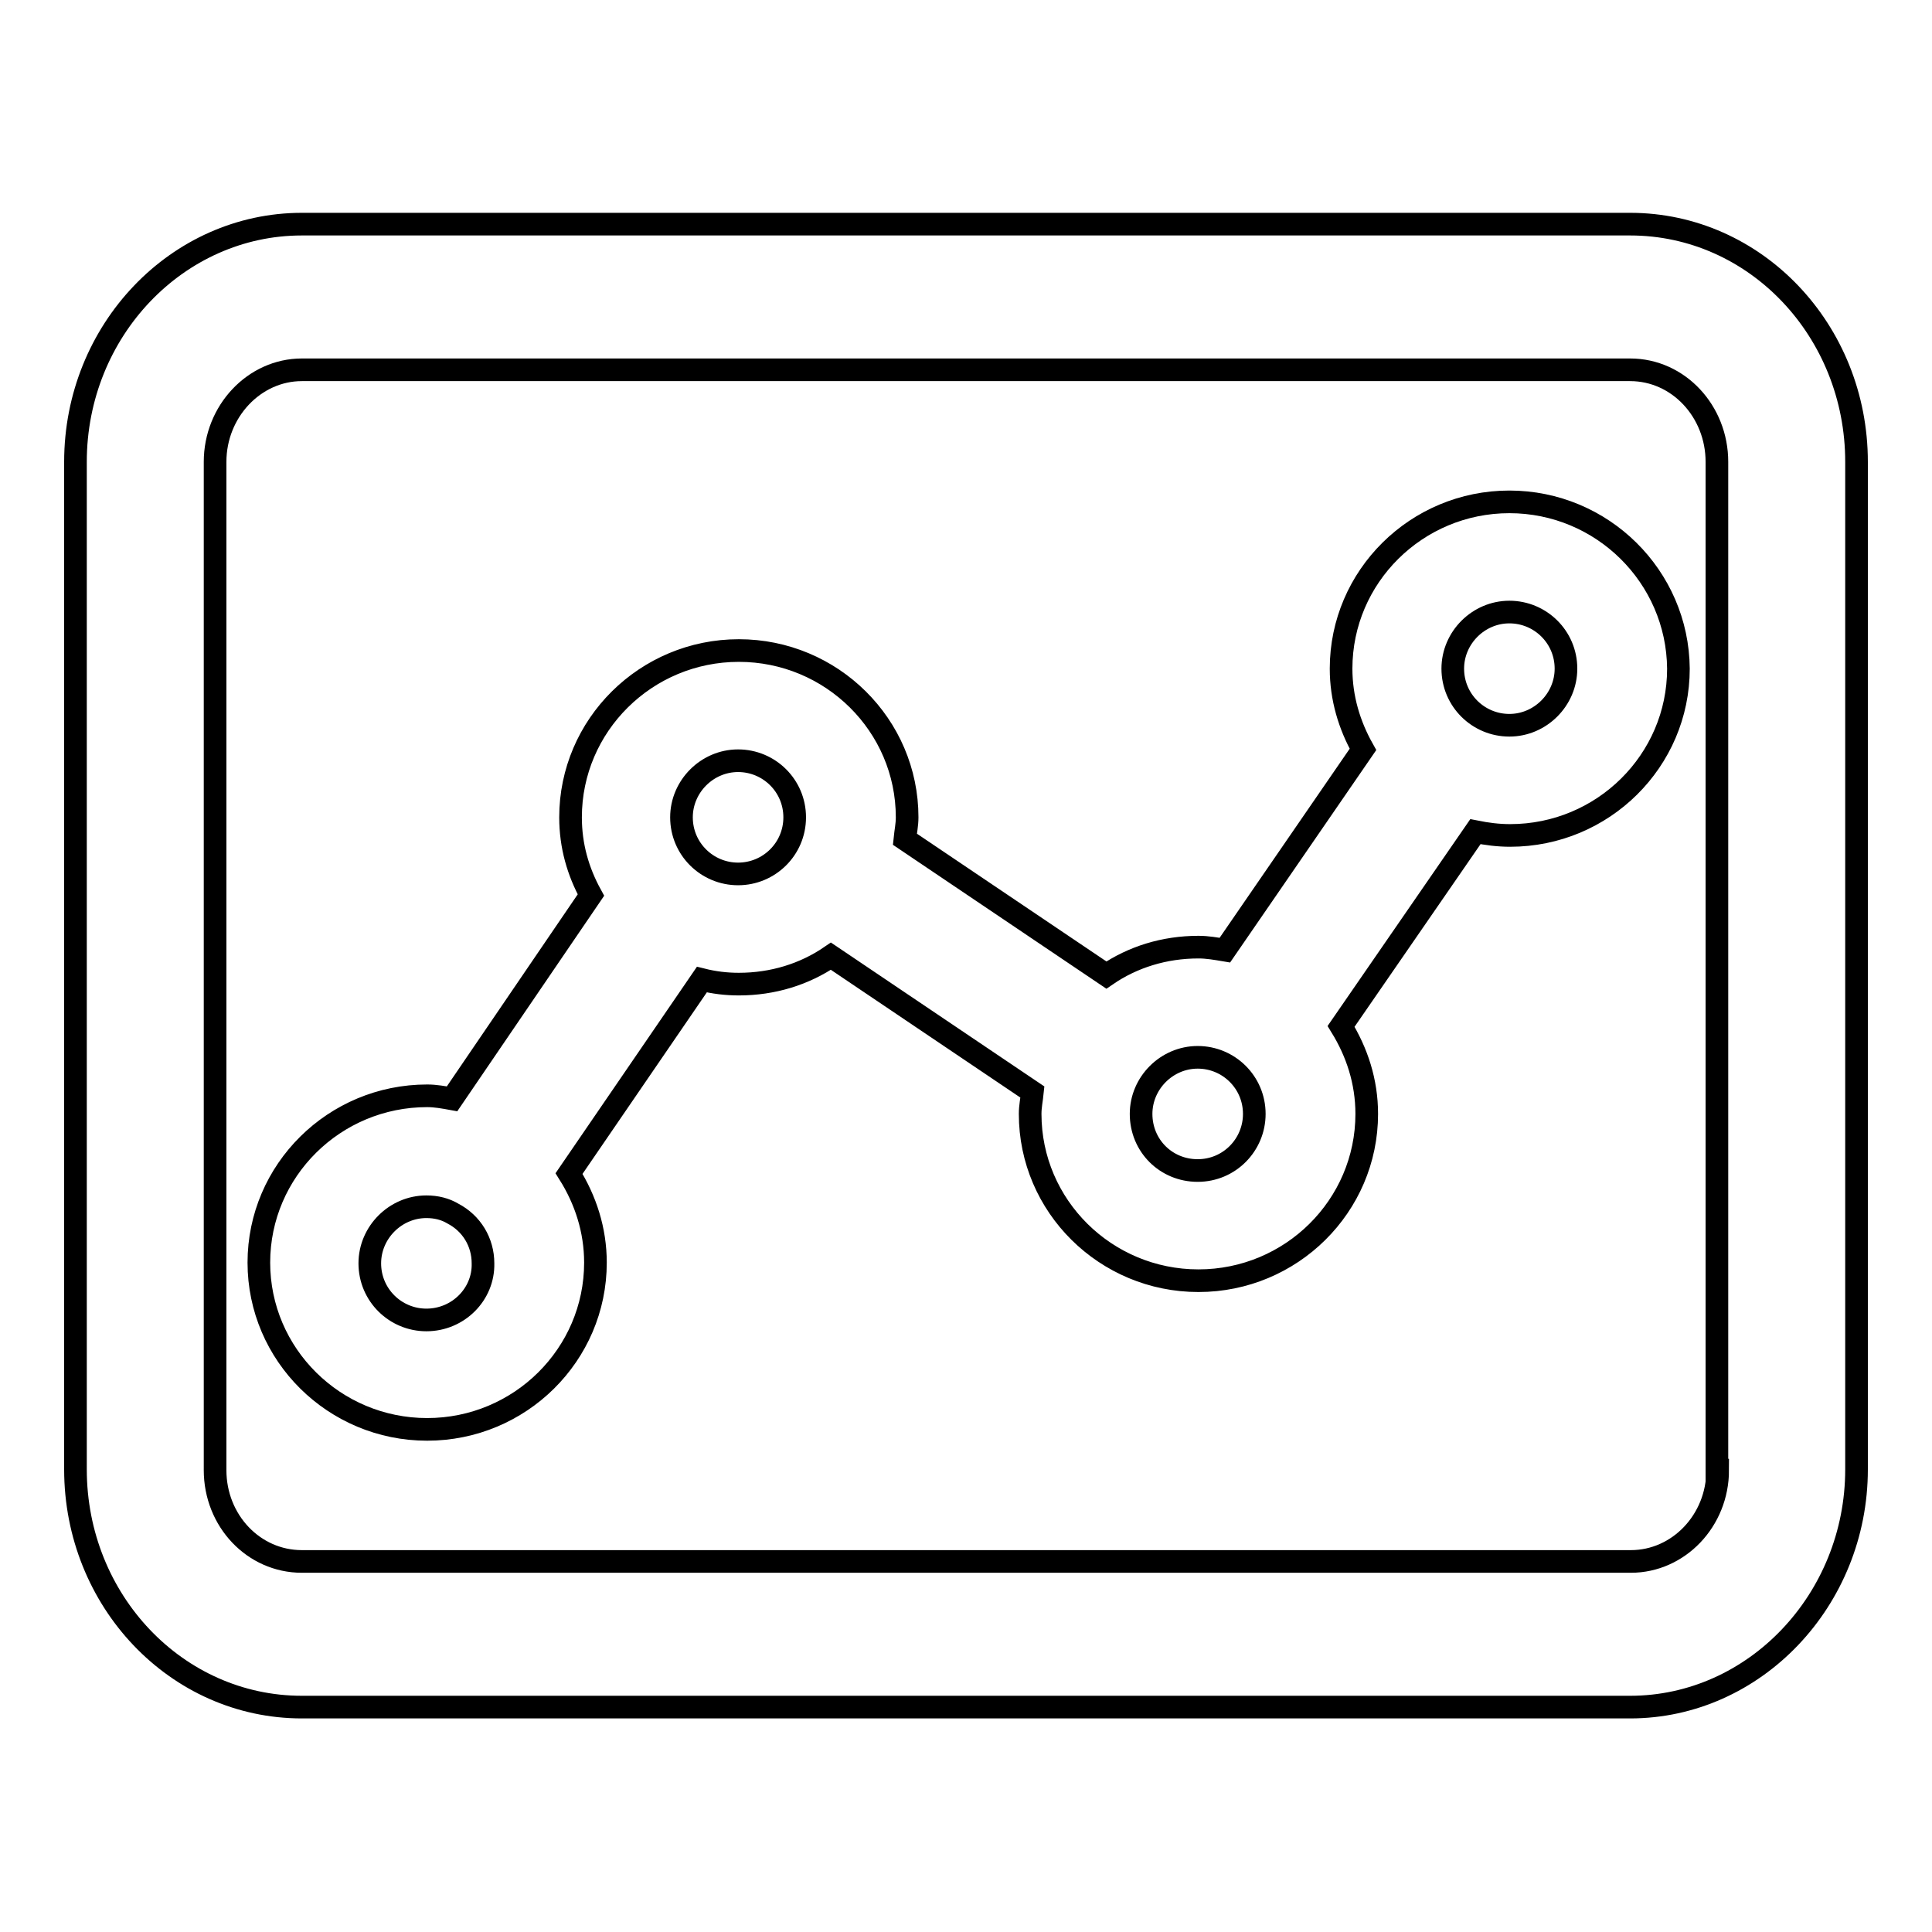
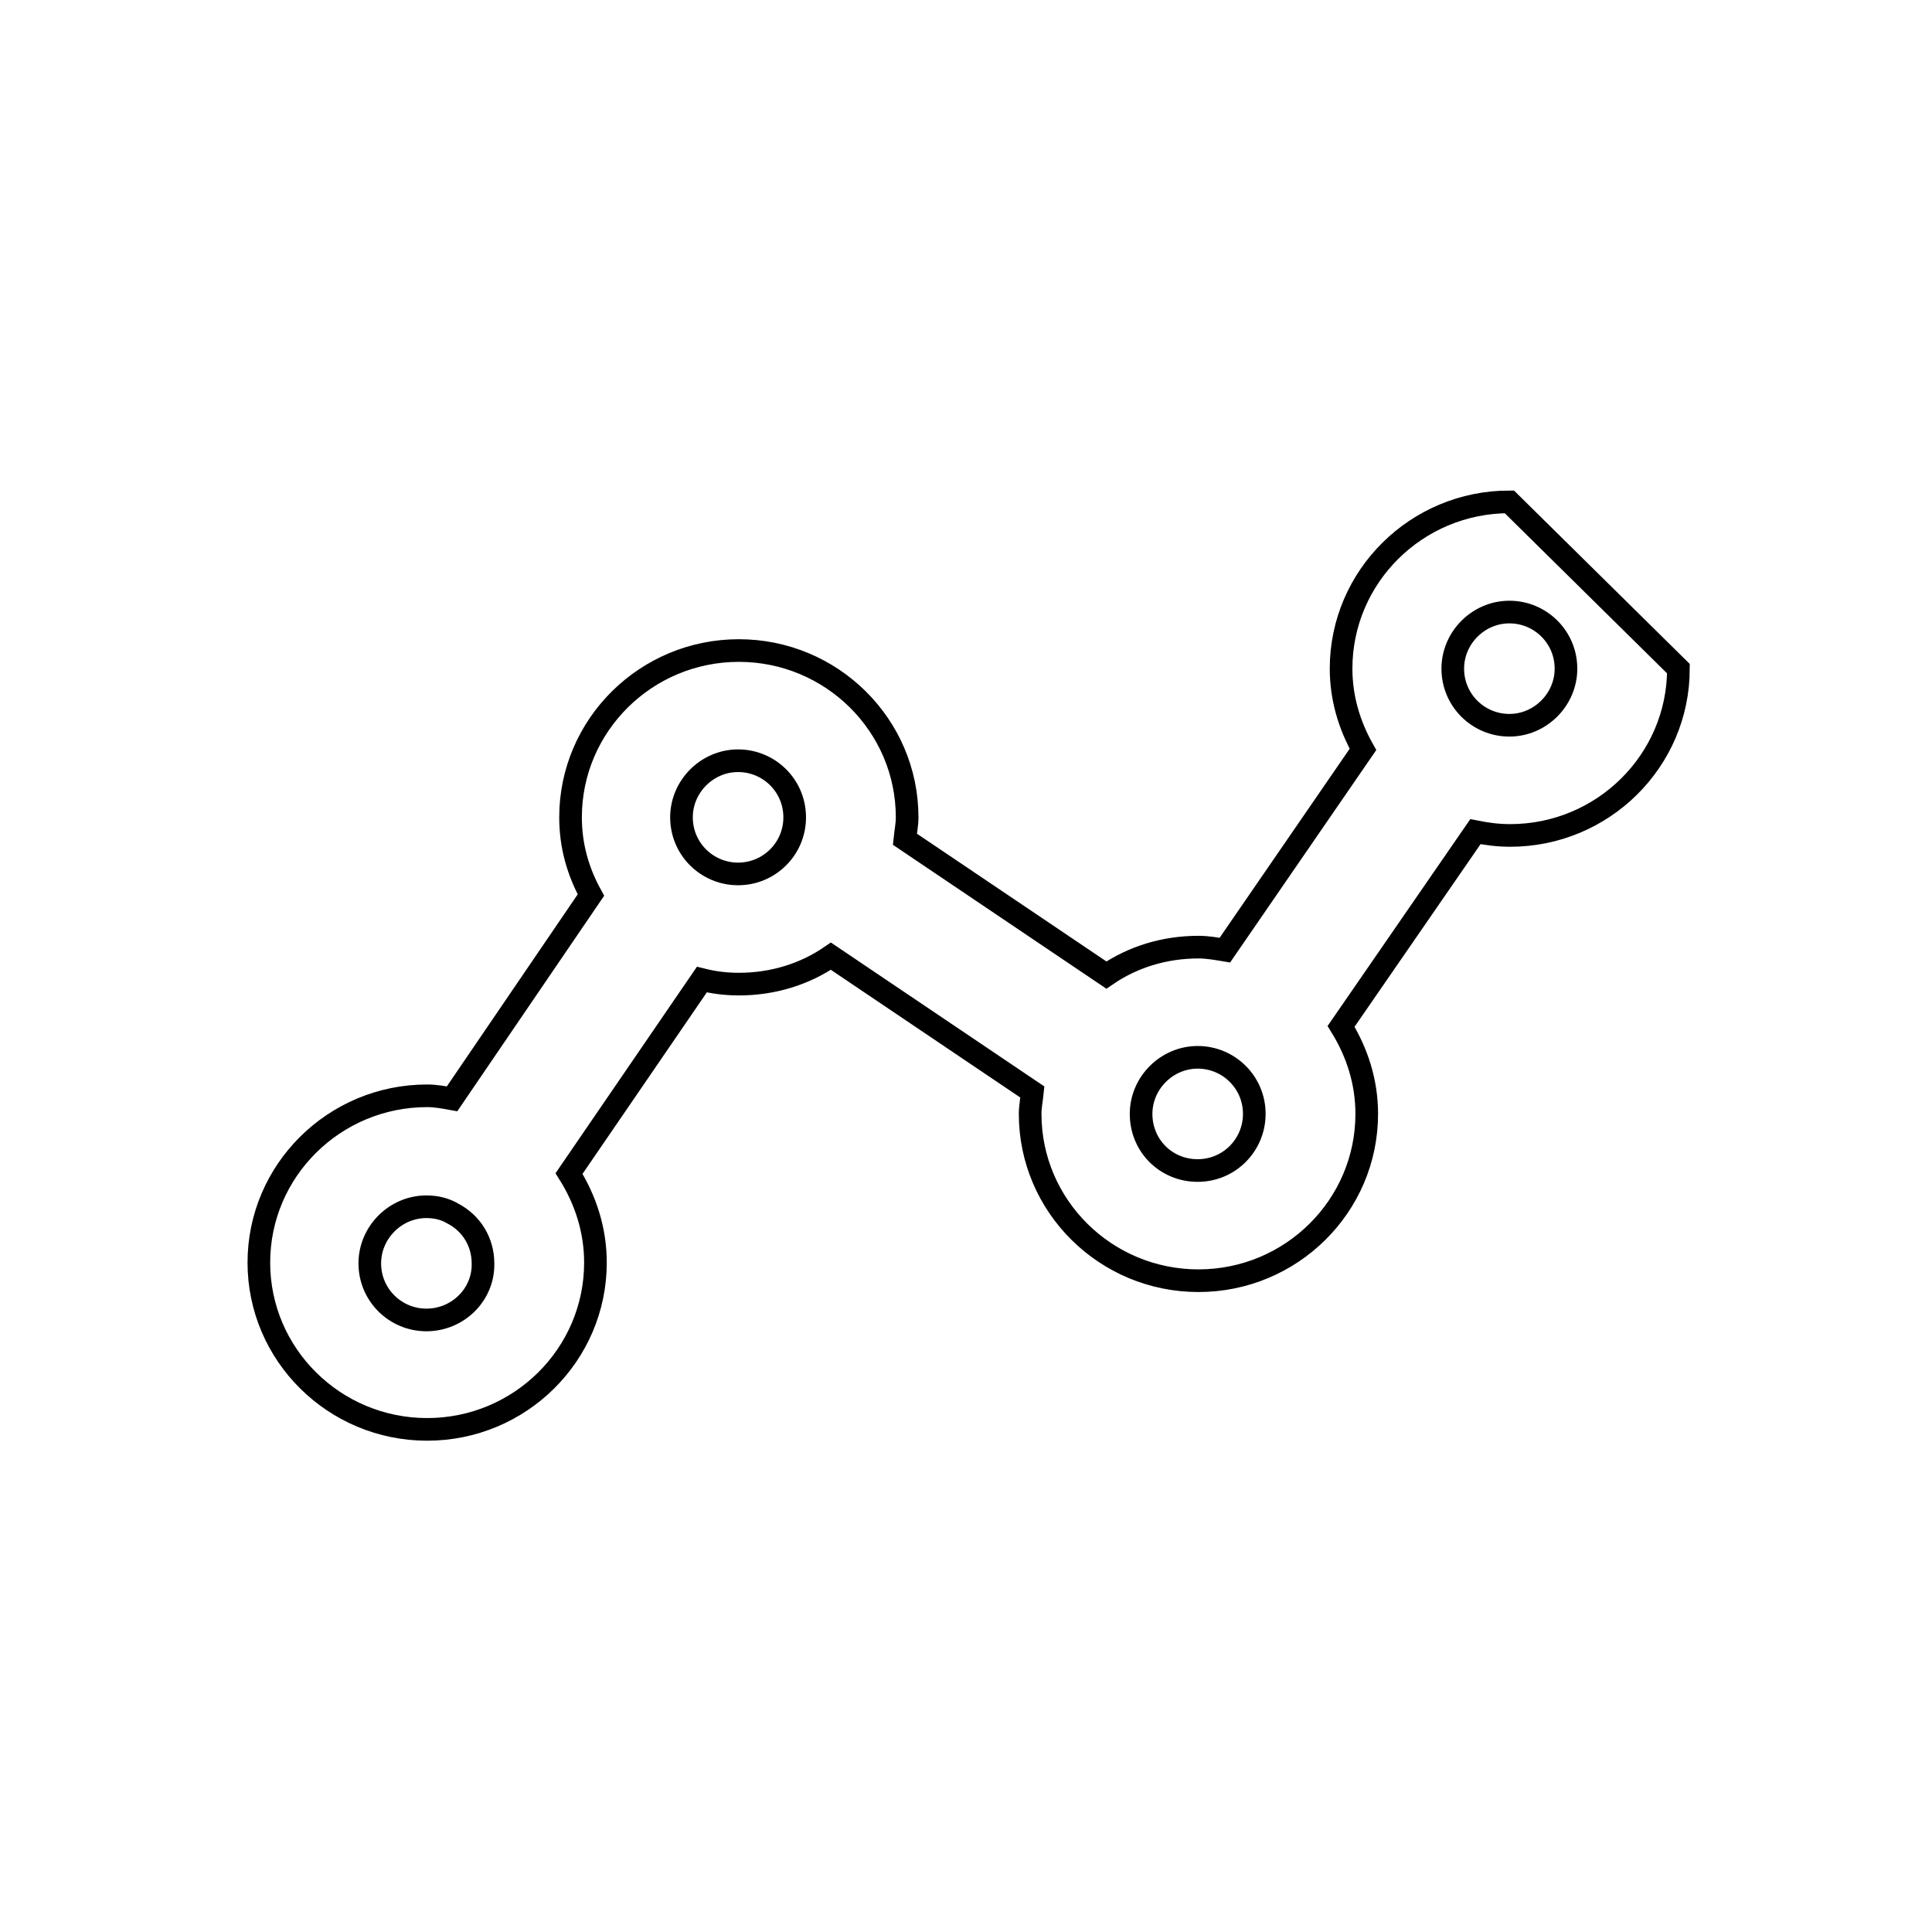
<svg xmlns="http://www.w3.org/2000/svg" version="1.1" x="0px" y="0px" viewBox="0 0 256 256" enable-background="new 0 0 256 256" xml:space="preserve">
  <g>
    <g>
-       <path stroke-width="3" fill-opacity="0" stroke="#000000" d="M216,29.7H40c-16.5,0-30,14.1-30,31.5v133.5c0,17.4,13.4,31.5,30,31.5H216c16.5,0,30-14.2,30-31.5V61.2C246,43.8,232.6,29.7,216,29.7L216,29.7z M227.6,194.8c0,6.7-5.2,12.1-11.5,12.1H40c-6.4,0-11.5-5.4-11.5-12.1V61.2c0-6.7,5.2-12.2,11.5-12.2H216c6.4,0,11.5,5.5,11.5,12.2V194.8L227.6,194.8z" />
-       <path stroke-width="3" fill-opacity="0" stroke="#000000" d="M200,66.5c-12.3,0-22.3,9.9-22.3,22.1c0,3.9,1.1,7.5,2.9,10.7l-18.3,26.6c-1.2-0.2-2.3-0.4-3.5-0.4c-4.5,0-8.7,1.3-12.2,3.7l-26.7-18c0.1-1,0.3-1.9,0.3-2.9c0-12.2-10-22.1-22.3-22.1c-12.3,0-22.3,9.9-22.3,22.1c0,3.8,1,7.2,2.7,10.3l-18.4,27c-1.1-0.2-2.2-0.4-3.3-0.4c-12.3,0-22.3,9.9-22.3,22.1c0,12.2,10,22.1,22.3,22.1c12.3,0,22.3-9.9,22.3-22.1c0-4.3-1.3-8.3-3.5-11.8l17.6-25.7c1.6,0.4,3.2,0.6,4.9,0.6c4.5,0,8.7-1.3,12.2-3.7l26.7,18c-0.1,1-0.3,1.9-0.3,2.9c0,12.2,10,22.1,22.3,22.1c12.3,0,22.3-9.9,22.3-22.1c0-4.3-1.3-8.2-3.4-11.6l17.8-25.8c1.5,0.3,3,0.5,4.6,0.5c12.3,0,22.3-9.9,22.3-22.1C222.3,76.4,212.3,66.5,200,66.5L200,66.5z M56.5,174.9c-4.1,0-7.5-3.3-7.5-7.5c0-4.1,3.4-7.5,7.5-7.5c1.3,0,2.5,0.3,3.5,0.9c2.5,1.3,4,3.8,4,6.6C64.1,171.5,60.7,174.9,56.5,174.9L56.5,174.9z M97.8,115.8c-4.1,0-7.5-3.3-7.5-7.5c0-4.1,3.4-7.5,7.5-7.5c4.1,0,7.5,3.3,7.5,7.5C105.3,112.5,101.9,115.8,97.8,115.8L97.8,115.8z M158.7,155.1c-4.2,0-7.5-3.3-7.5-7.5c0-4.1,3.4-7.5,7.5-7.5c4.1,0,7.5,3.3,7.5,7.5C166.2,151.7,162.9,155.1,158.7,155.1L158.7,155.1z M200,96.1c-4.1,0-7.5-3.3-7.5-7.5c0-4.1,3.4-7.5,7.5-7.5c4.1,0,7.5,3.3,7.5,7.5C207.5,92.7,204.1,96.1,200,96.1L200,96.1z" />
+       <path stroke-width="3" fill-opacity="0" stroke="#000000" d="M200,66.5c-12.3,0-22.3,9.9-22.3,22.1c0,3.9,1.1,7.5,2.9,10.7l-18.3,26.6c-1.2-0.2-2.3-0.4-3.5-0.4c-4.5,0-8.7,1.3-12.2,3.7l-26.7-18c0.1-1,0.3-1.9,0.3-2.9c0-12.2-10-22.1-22.3-22.1c-12.3,0-22.3,9.9-22.3,22.1c0,3.8,1,7.2,2.7,10.3l-18.4,27c-1.1-0.2-2.2-0.4-3.3-0.4c-12.3,0-22.3,9.9-22.3,22.1c0,12.2,10,22.1,22.3,22.1c12.3,0,22.3-9.9,22.3-22.1c0-4.3-1.3-8.3-3.5-11.8l17.6-25.7c1.6,0.4,3.2,0.6,4.9,0.6c4.5,0,8.7-1.3,12.2-3.7l26.7,18c-0.1,1-0.3,1.9-0.3,2.9c0,12.2,10,22.1,22.3,22.1c12.3,0,22.3-9.9,22.3-22.1c0-4.3-1.3-8.2-3.4-11.6l17.8-25.8c1.5,0.3,3,0.5,4.6,0.5c12.3,0,22.3-9.9,22.3-22.1L200,66.5z M56.5,174.9c-4.1,0-7.5-3.3-7.5-7.5c0-4.1,3.4-7.5,7.5-7.5c1.3,0,2.5,0.3,3.5,0.9c2.5,1.3,4,3.8,4,6.6C64.1,171.5,60.7,174.9,56.5,174.9L56.5,174.9z M97.8,115.8c-4.1,0-7.5-3.3-7.5-7.5c0-4.1,3.4-7.5,7.5-7.5c4.1,0,7.5,3.3,7.5,7.5C105.3,112.5,101.9,115.8,97.8,115.8L97.8,115.8z M158.7,155.1c-4.2,0-7.5-3.3-7.5-7.5c0-4.1,3.4-7.5,7.5-7.5c4.1,0,7.5,3.3,7.5,7.5C166.2,151.7,162.9,155.1,158.7,155.1L158.7,155.1z M200,96.1c-4.1,0-7.5-3.3-7.5-7.5c0-4.1,3.4-7.5,7.5-7.5c4.1,0,7.5,3.3,7.5,7.5C207.5,92.7,204.1,96.1,200,96.1L200,96.1z" />
    </g>
  </g>
</svg>